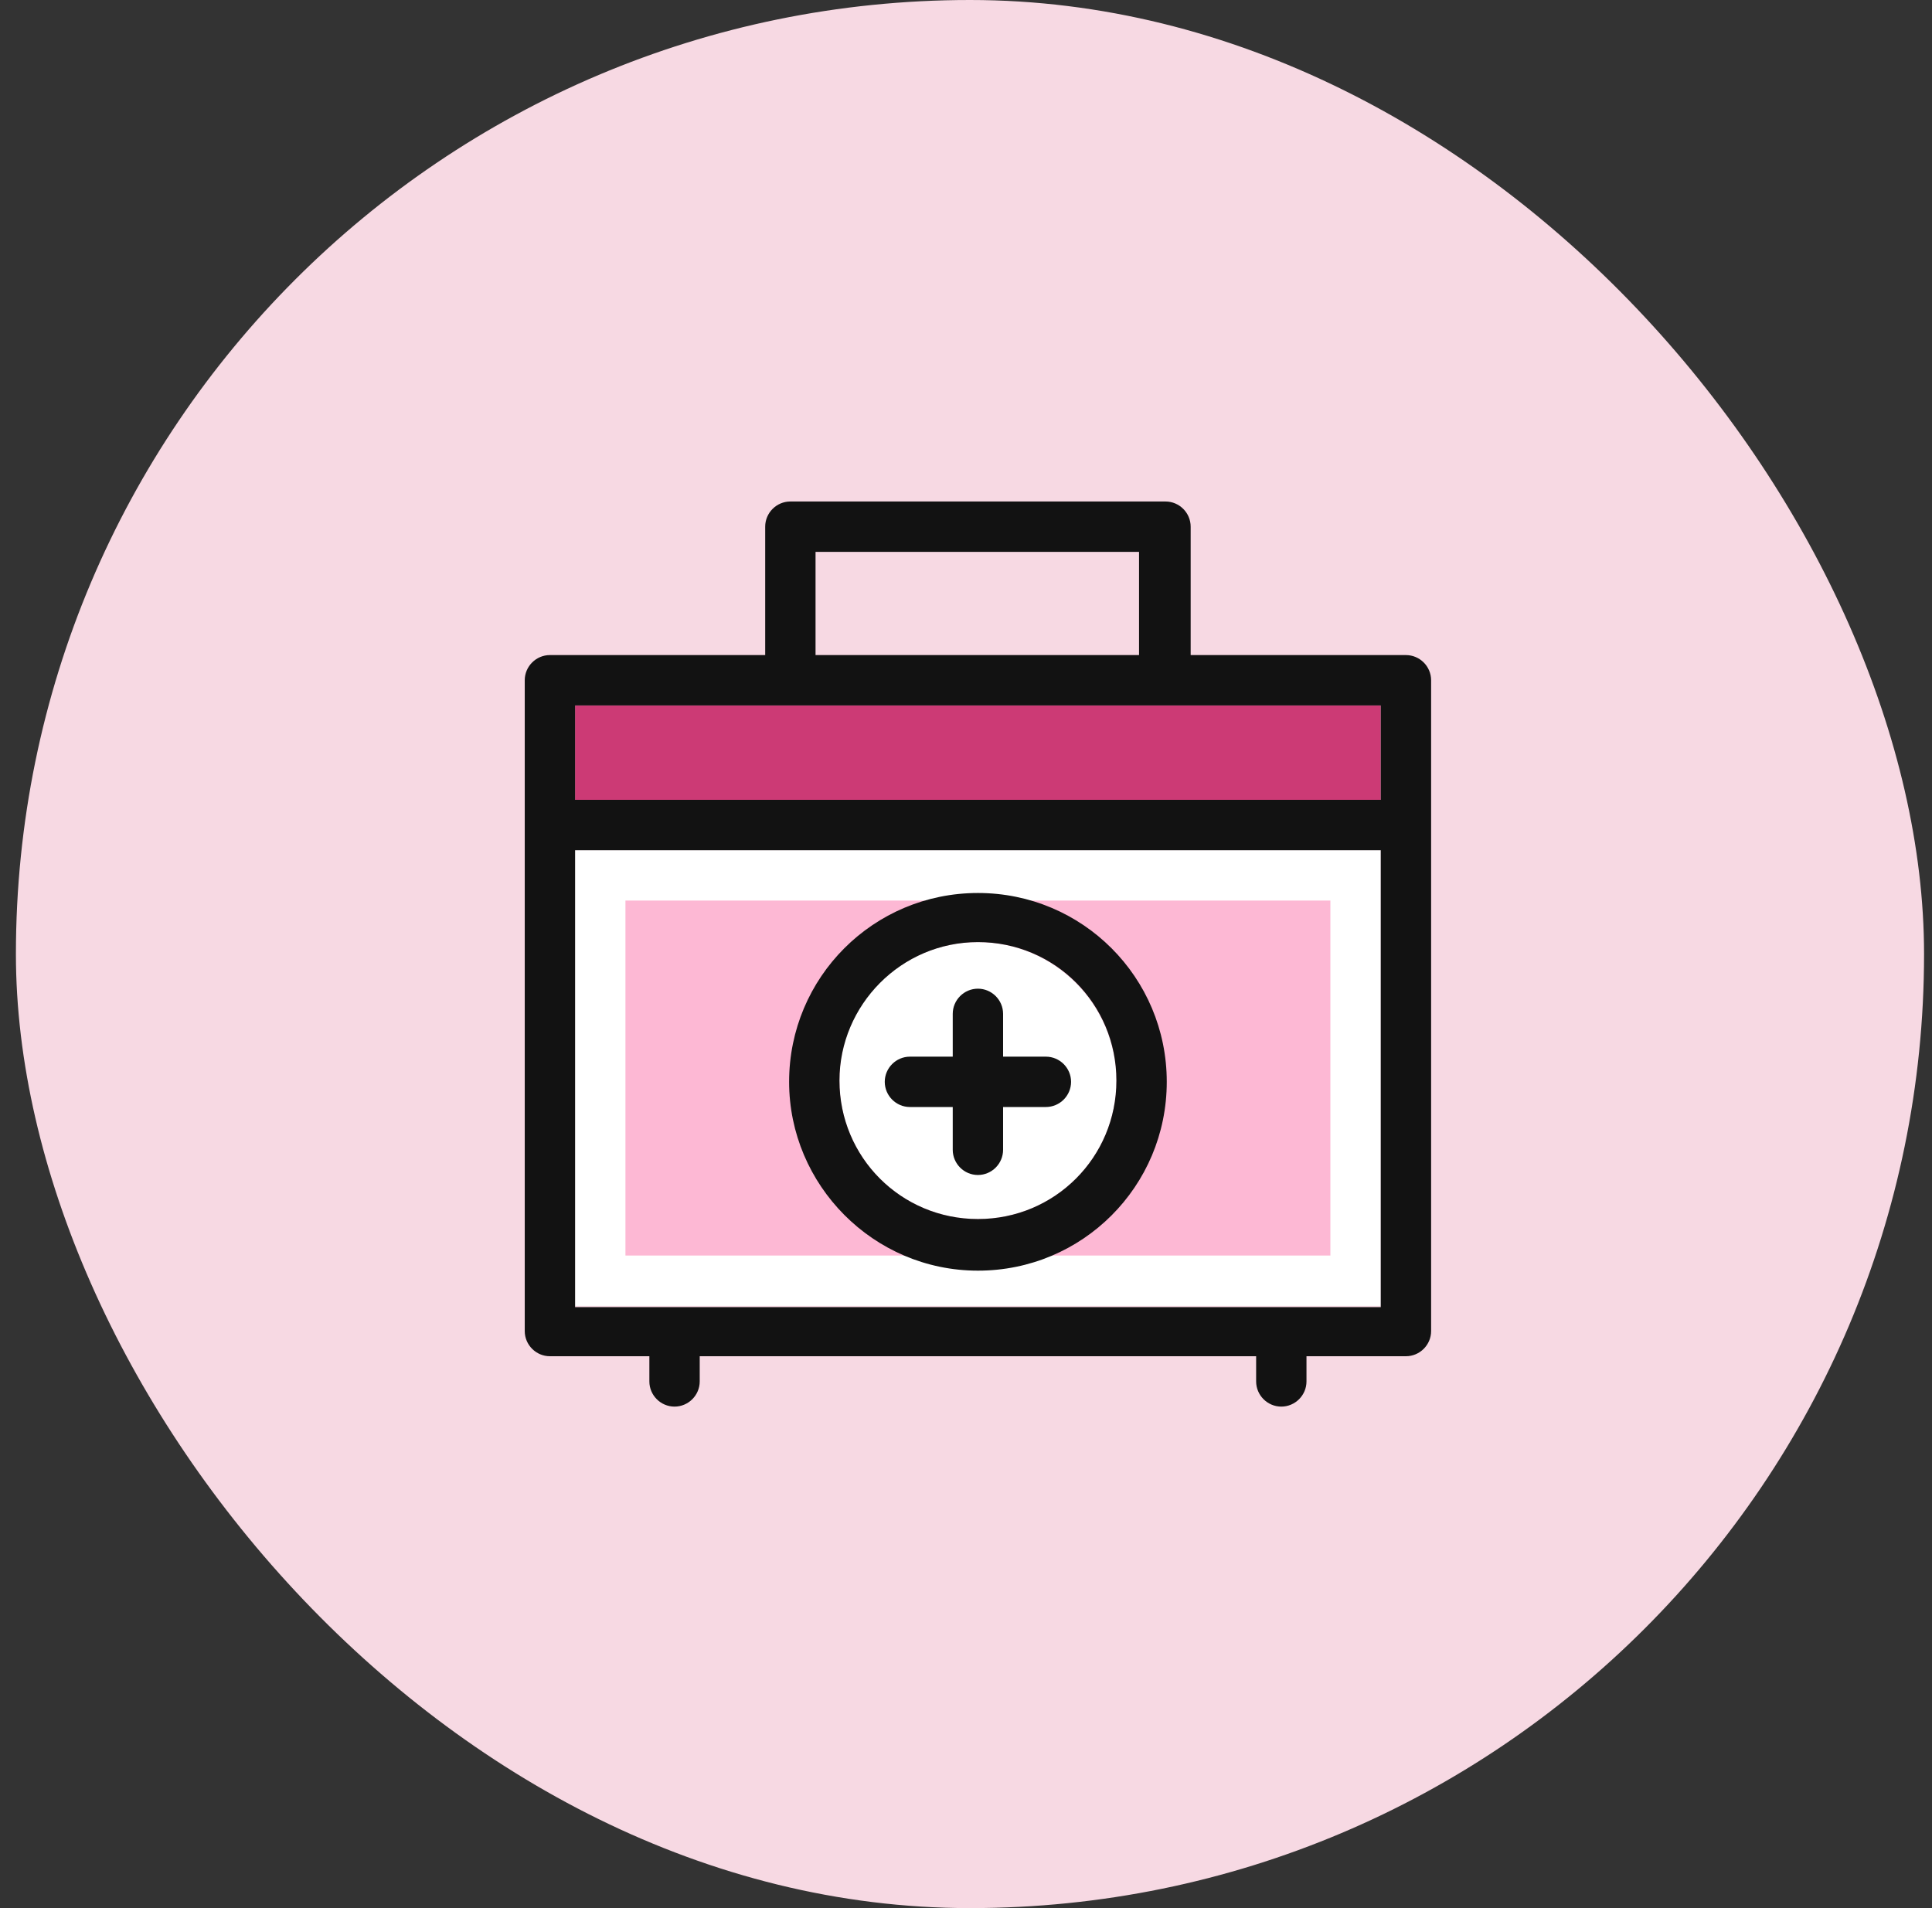
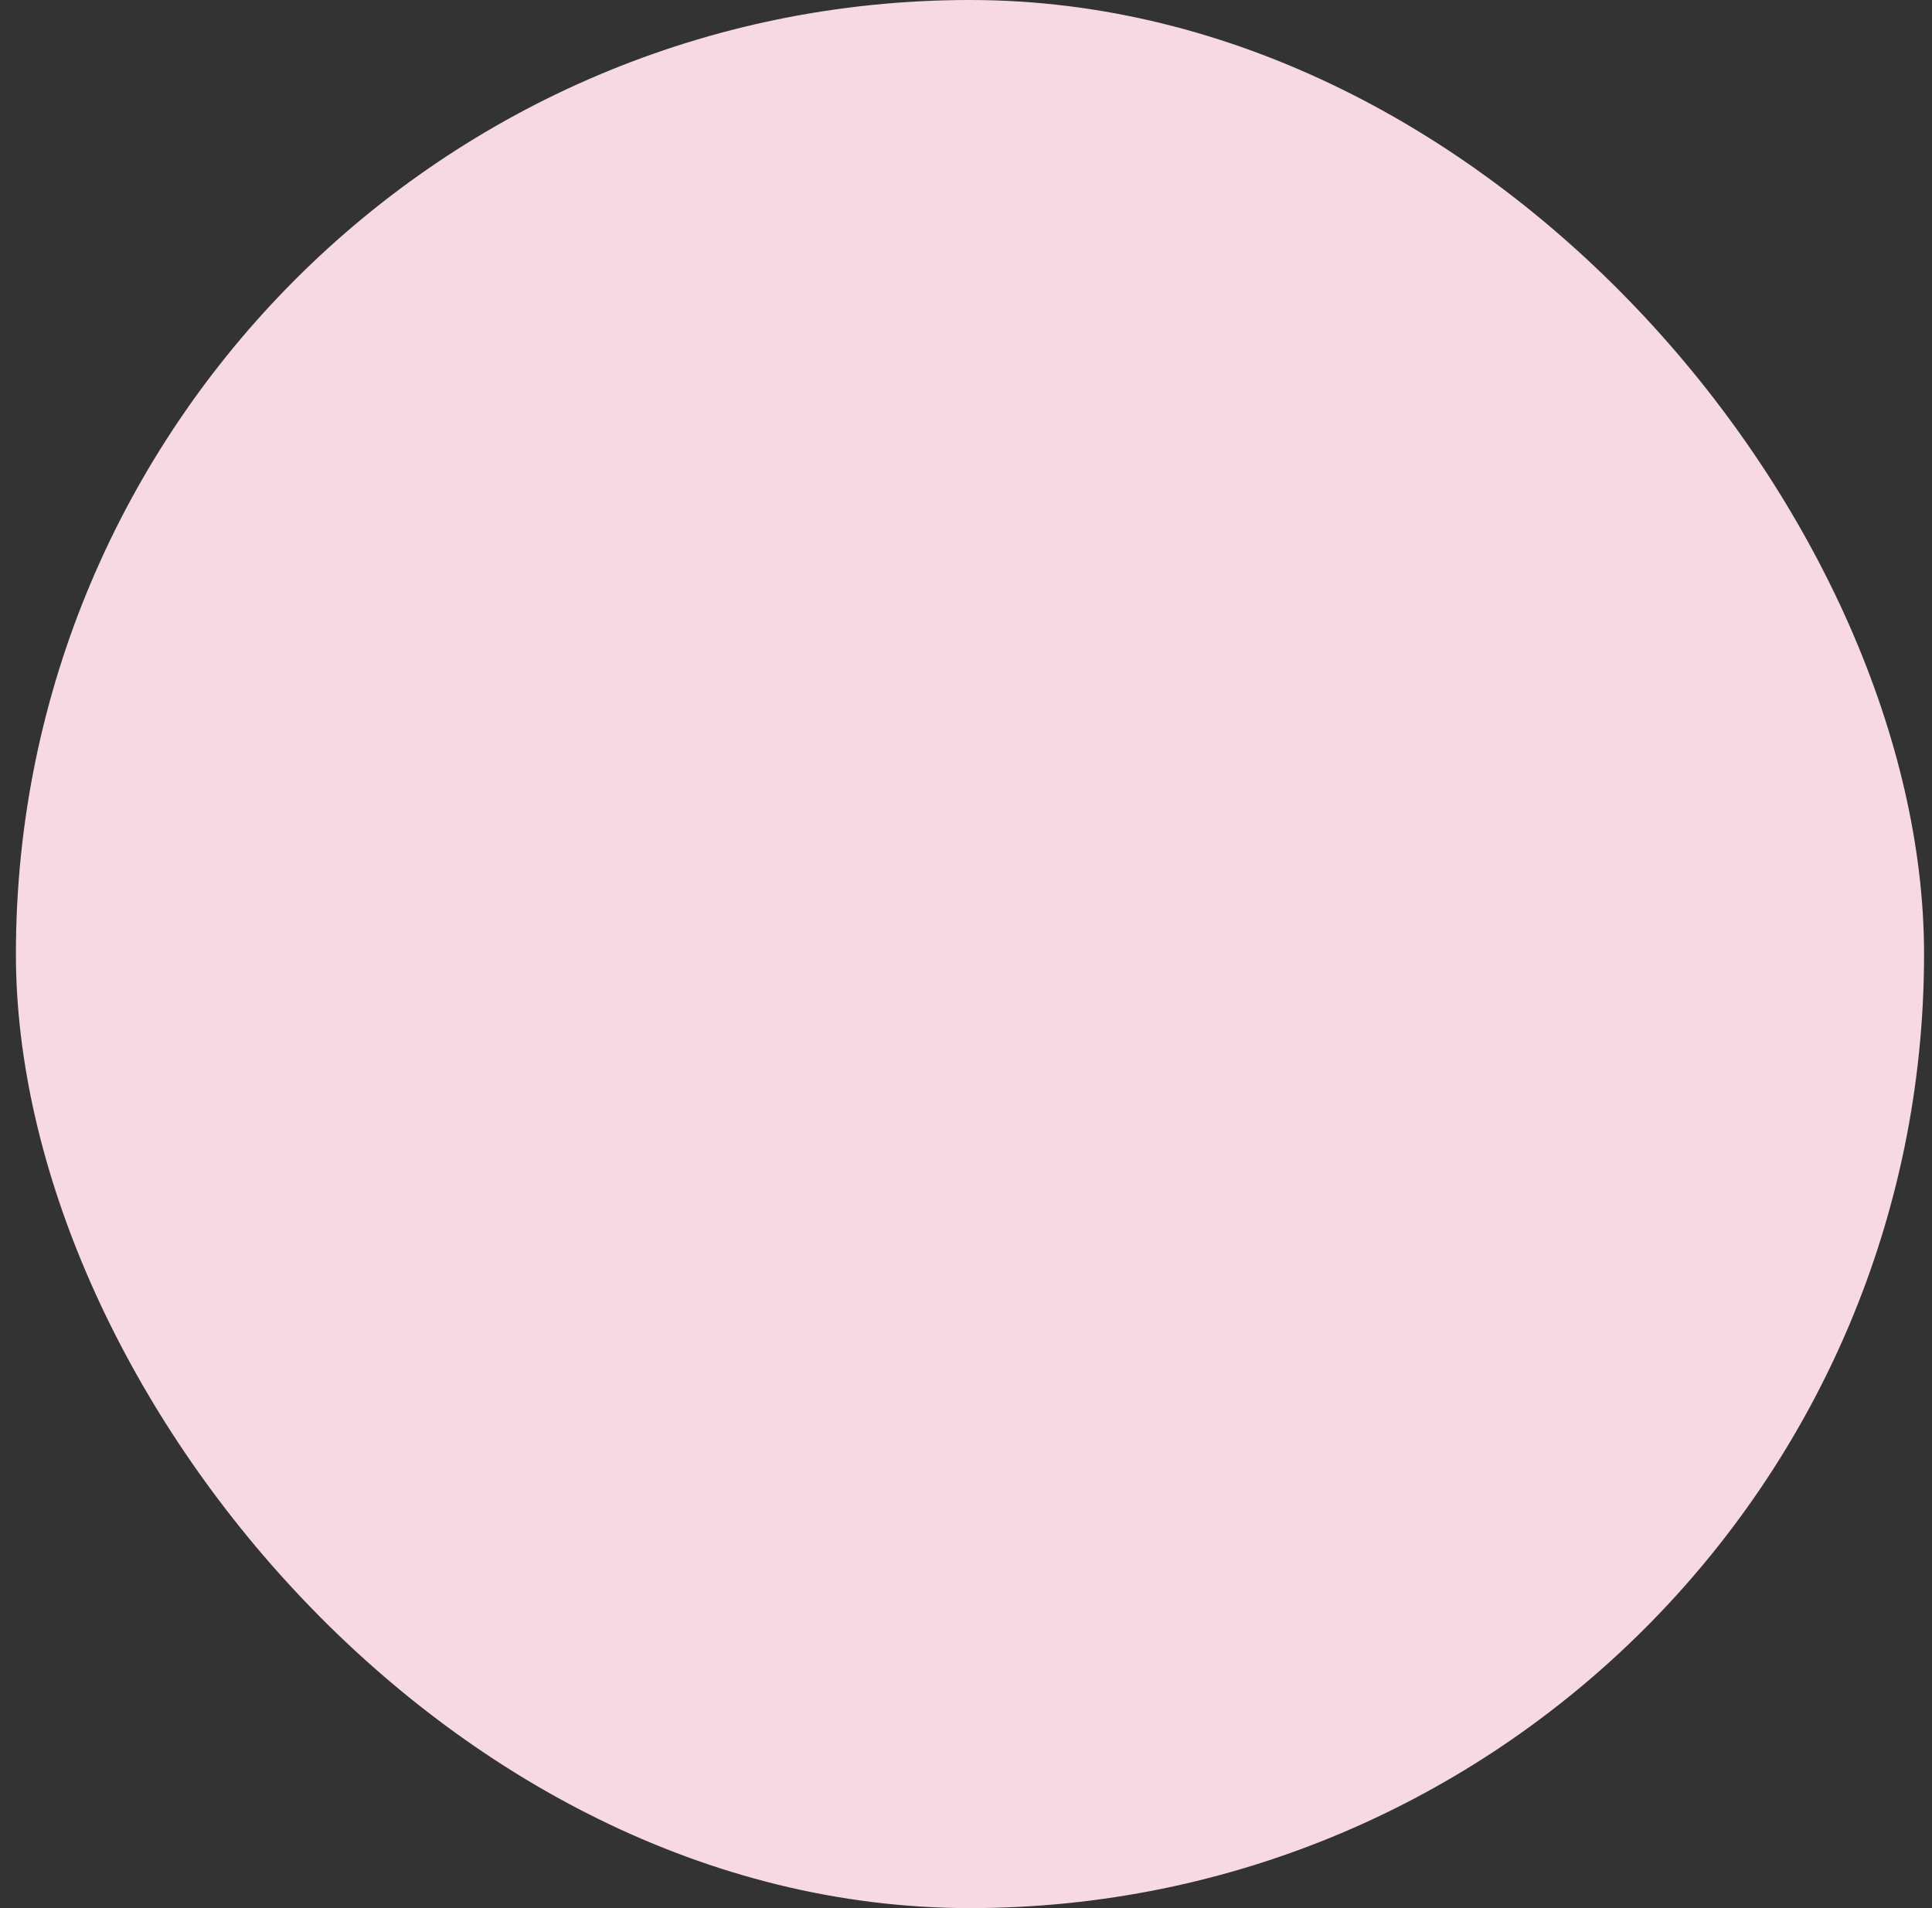
<svg xmlns="http://www.w3.org/2000/svg" width="81" height="80" viewBox="0 0 81 80" fill="none">
  <rect x="0" y="0" width="81" height="80" fill="#333333" stroke="none" />
  <rect x="0.667" width="80" height="80" rx="40" fill="#F7D9E3" />
  <g clip-path="url(#clip0_2621_11862)">
-     <path d="M57.888 29.576H24.11V33.535H57.888V29.576Z" fill="#CC3A75" />
-     <path d="M57.888 35.646H24.11V54.752H57.888V35.646Z" fill="white" />
    <path d="M55.777 37.757H26.222V52.64H55.777V37.757Z" fill="#FDB8D4" />
    <path d="M41 39.499C37.78 39.499 35.194 42.085 35.194 45.304C35.194 48.524 37.78 51.11 41 51.11C44.219 51.11 46.806 48.524 46.806 45.304C46.806 42.138 44.219 39.499 41 39.499Z" fill="white" />
    <path d="M58.944 27.465H49.919V22.082C49.919 21.501 49.444 21.026 48.864 21.026H33.136C32.556 21.026 32.081 21.501 32.081 22.082V27.465H23.055C22.475 27.465 22 27.94 22 28.521V55.807C22 56.387 22.475 56.862 23.055 56.862H27.225V57.918C27.225 58.498 27.7 58.974 28.28 58.974C28.861 58.974 29.336 58.498 29.336 57.918V56.862H52.664V57.918C52.664 58.498 53.139 58.974 53.719 58.974C54.3 58.974 54.775 58.498 54.775 57.918V56.862H58.944C59.525 56.862 60 56.387 60 55.807V28.521C60 27.94 59.525 27.465 58.944 27.465ZM34.192 23.137H47.755V27.465H34.192V23.137ZM57.889 54.804H24.111V35.646H57.889V54.804ZM57.889 33.535H24.111V29.576H57.889V33.535Z" fill="#121212" />
    <path d="M41.001 53.274C45.381 53.274 48.917 49.738 48.917 45.357C48.917 40.977 45.381 37.44 41.001 37.44C36.62 37.44 33.084 40.977 33.084 45.357C33.084 49.685 36.62 53.274 41.001 53.274ZM41.001 39.499C44.22 39.499 46.806 42.085 46.806 45.304C46.806 48.524 44.22 51.11 41.001 51.11C37.781 51.11 35.195 48.524 35.195 45.304C35.195 42.138 37.781 39.499 41.001 39.499Z" fill="#121212" />
    <path d="M38.149 46.413H39.944V48.207C39.944 48.788 40.419 49.263 40.999 49.263C41.58 49.263 42.055 48.788 42.055 48.207V46.413H43.849C44.43 46.413 44.905 45.938 44.905 45.357C44.905 44.777 44.43 44.302 43.849 44.302H42.055V42.507C42.055 41.927 41.58 41.452 40.999 41.452C40.419 41.452 39.944 41.927 39.944 42.507V44.302H38.149C37.569 44.302 37.094 44.777 37.094 45.357C37.094 45.938 37.569 46.413 38.149 46.413Z" fill="#121212" />
  </g>
  <defs>
    <clipPath id="clip0_2621_11862">
-       <rect width="38" height="38" fill="white" transform="translate(22 21)" />
-     </clipPath>
+       </clipPath>
  </defs>
</svg>